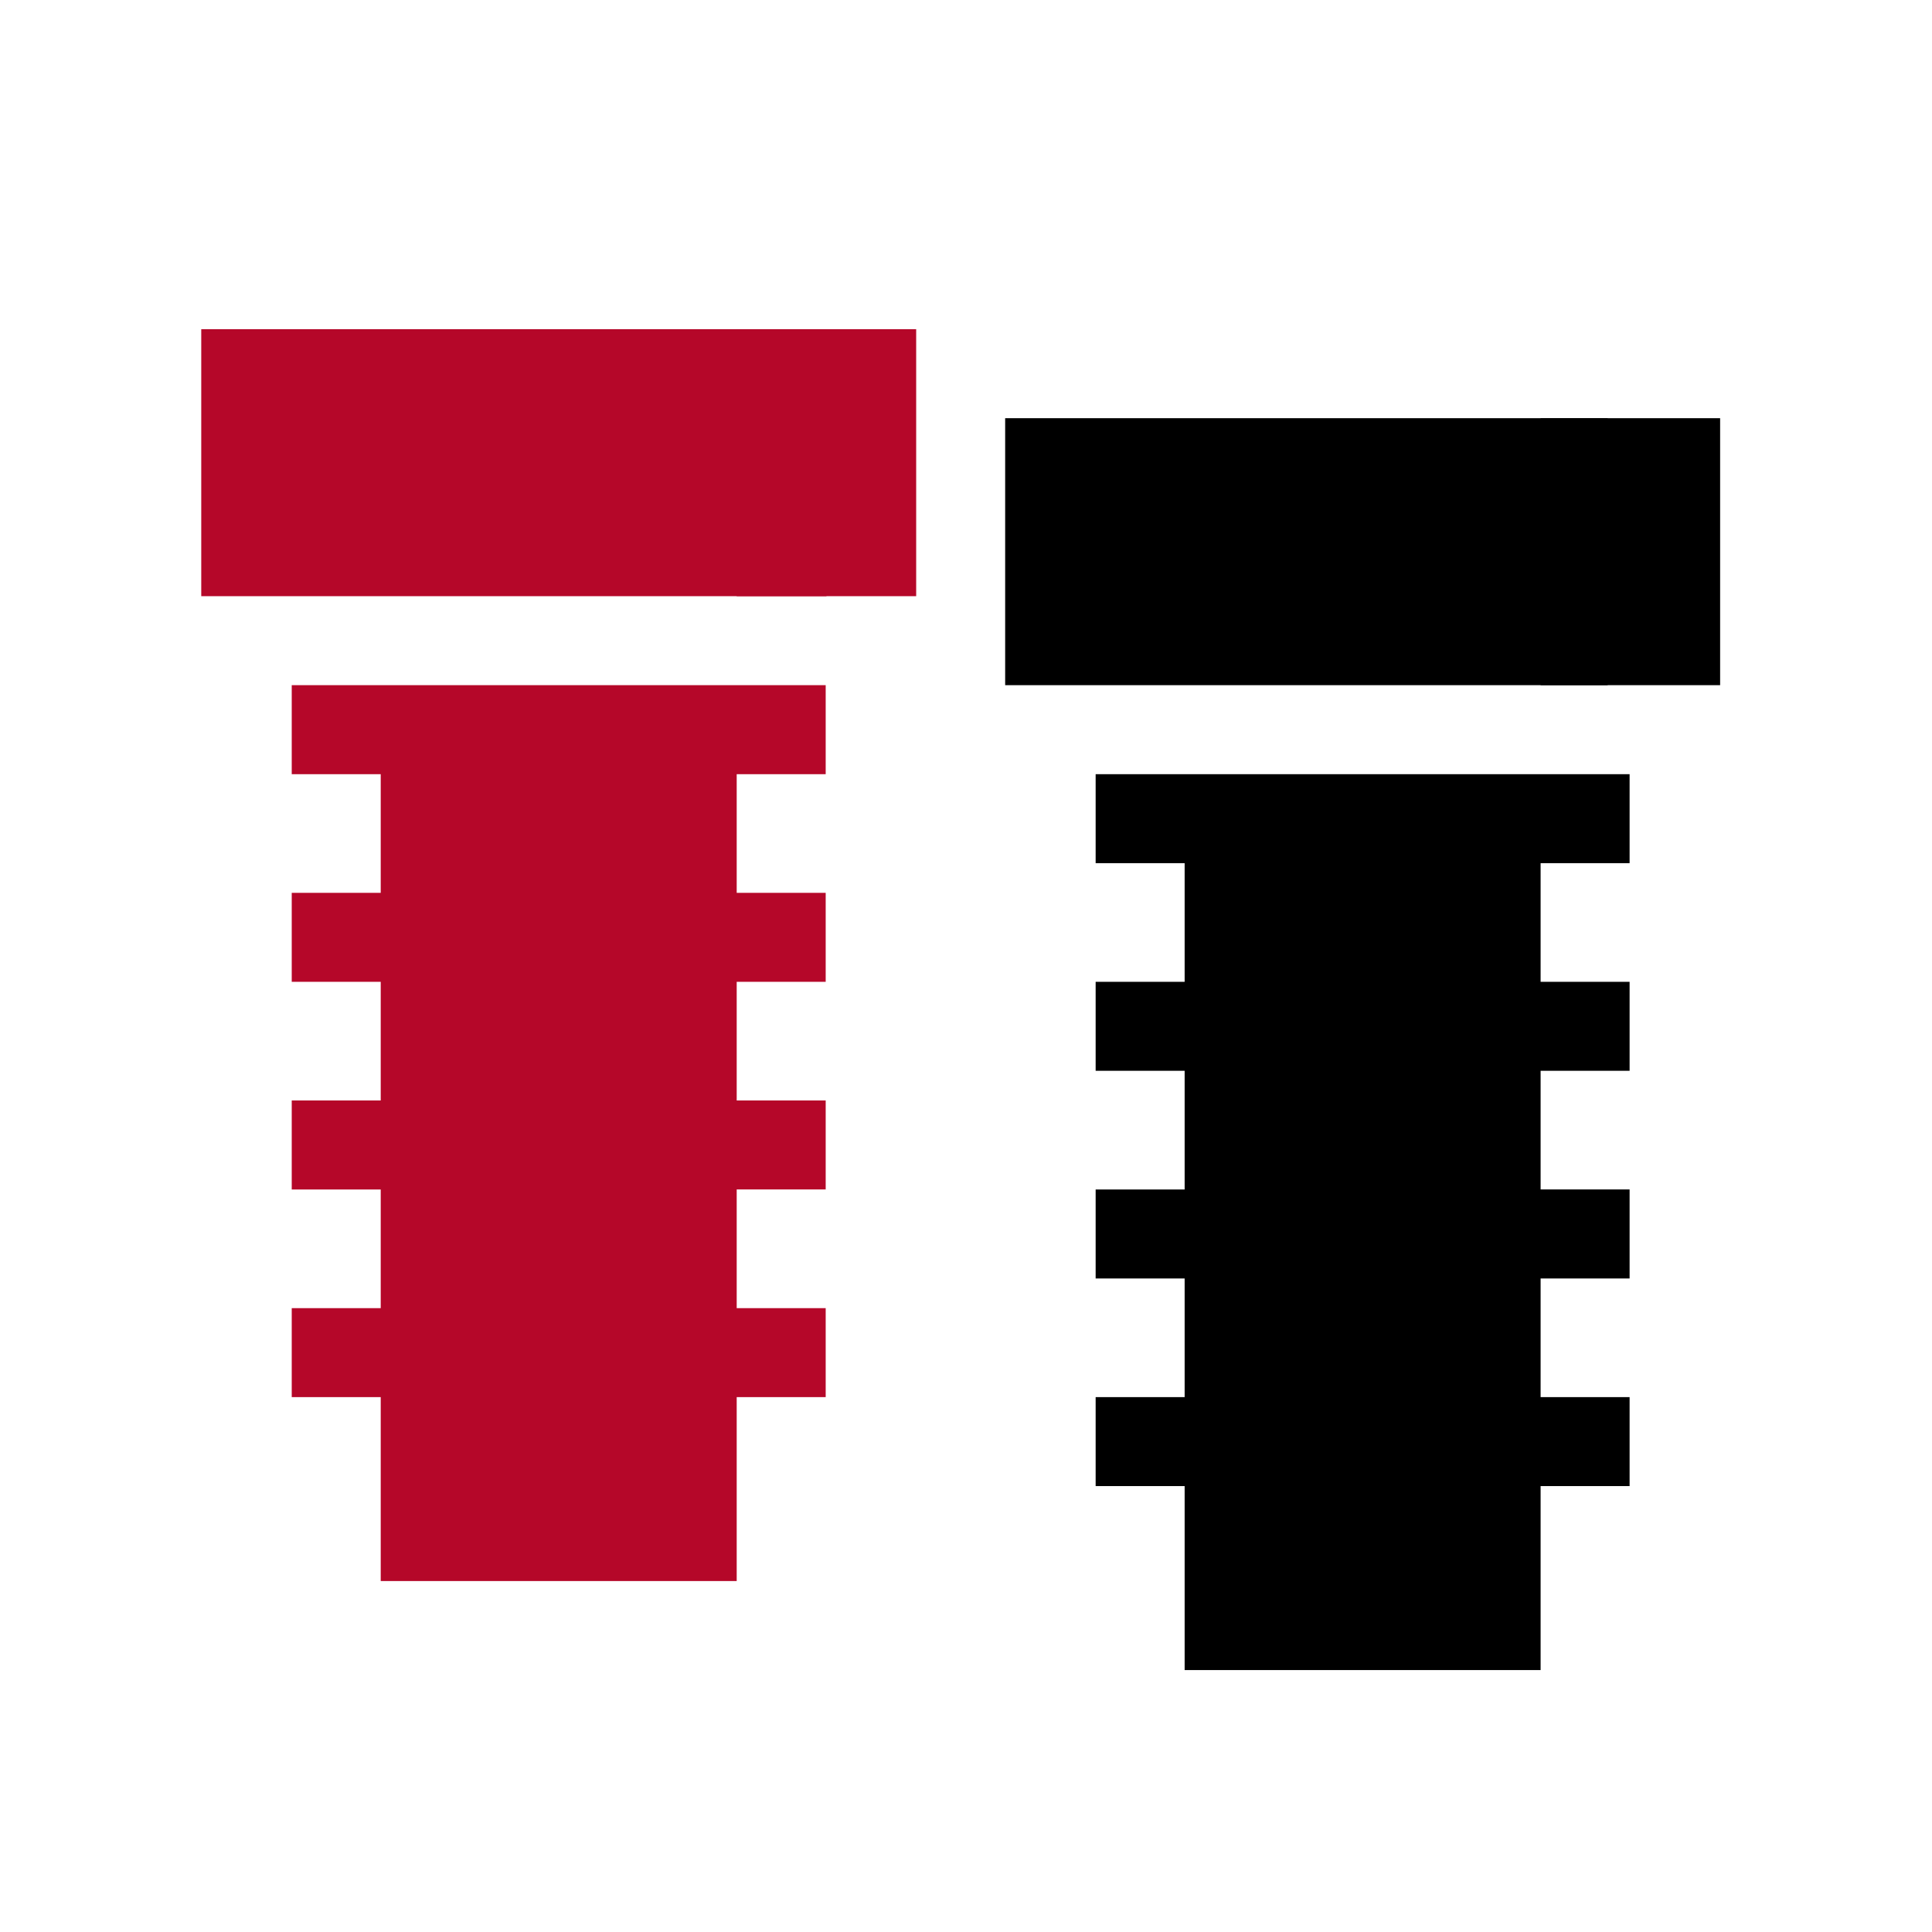
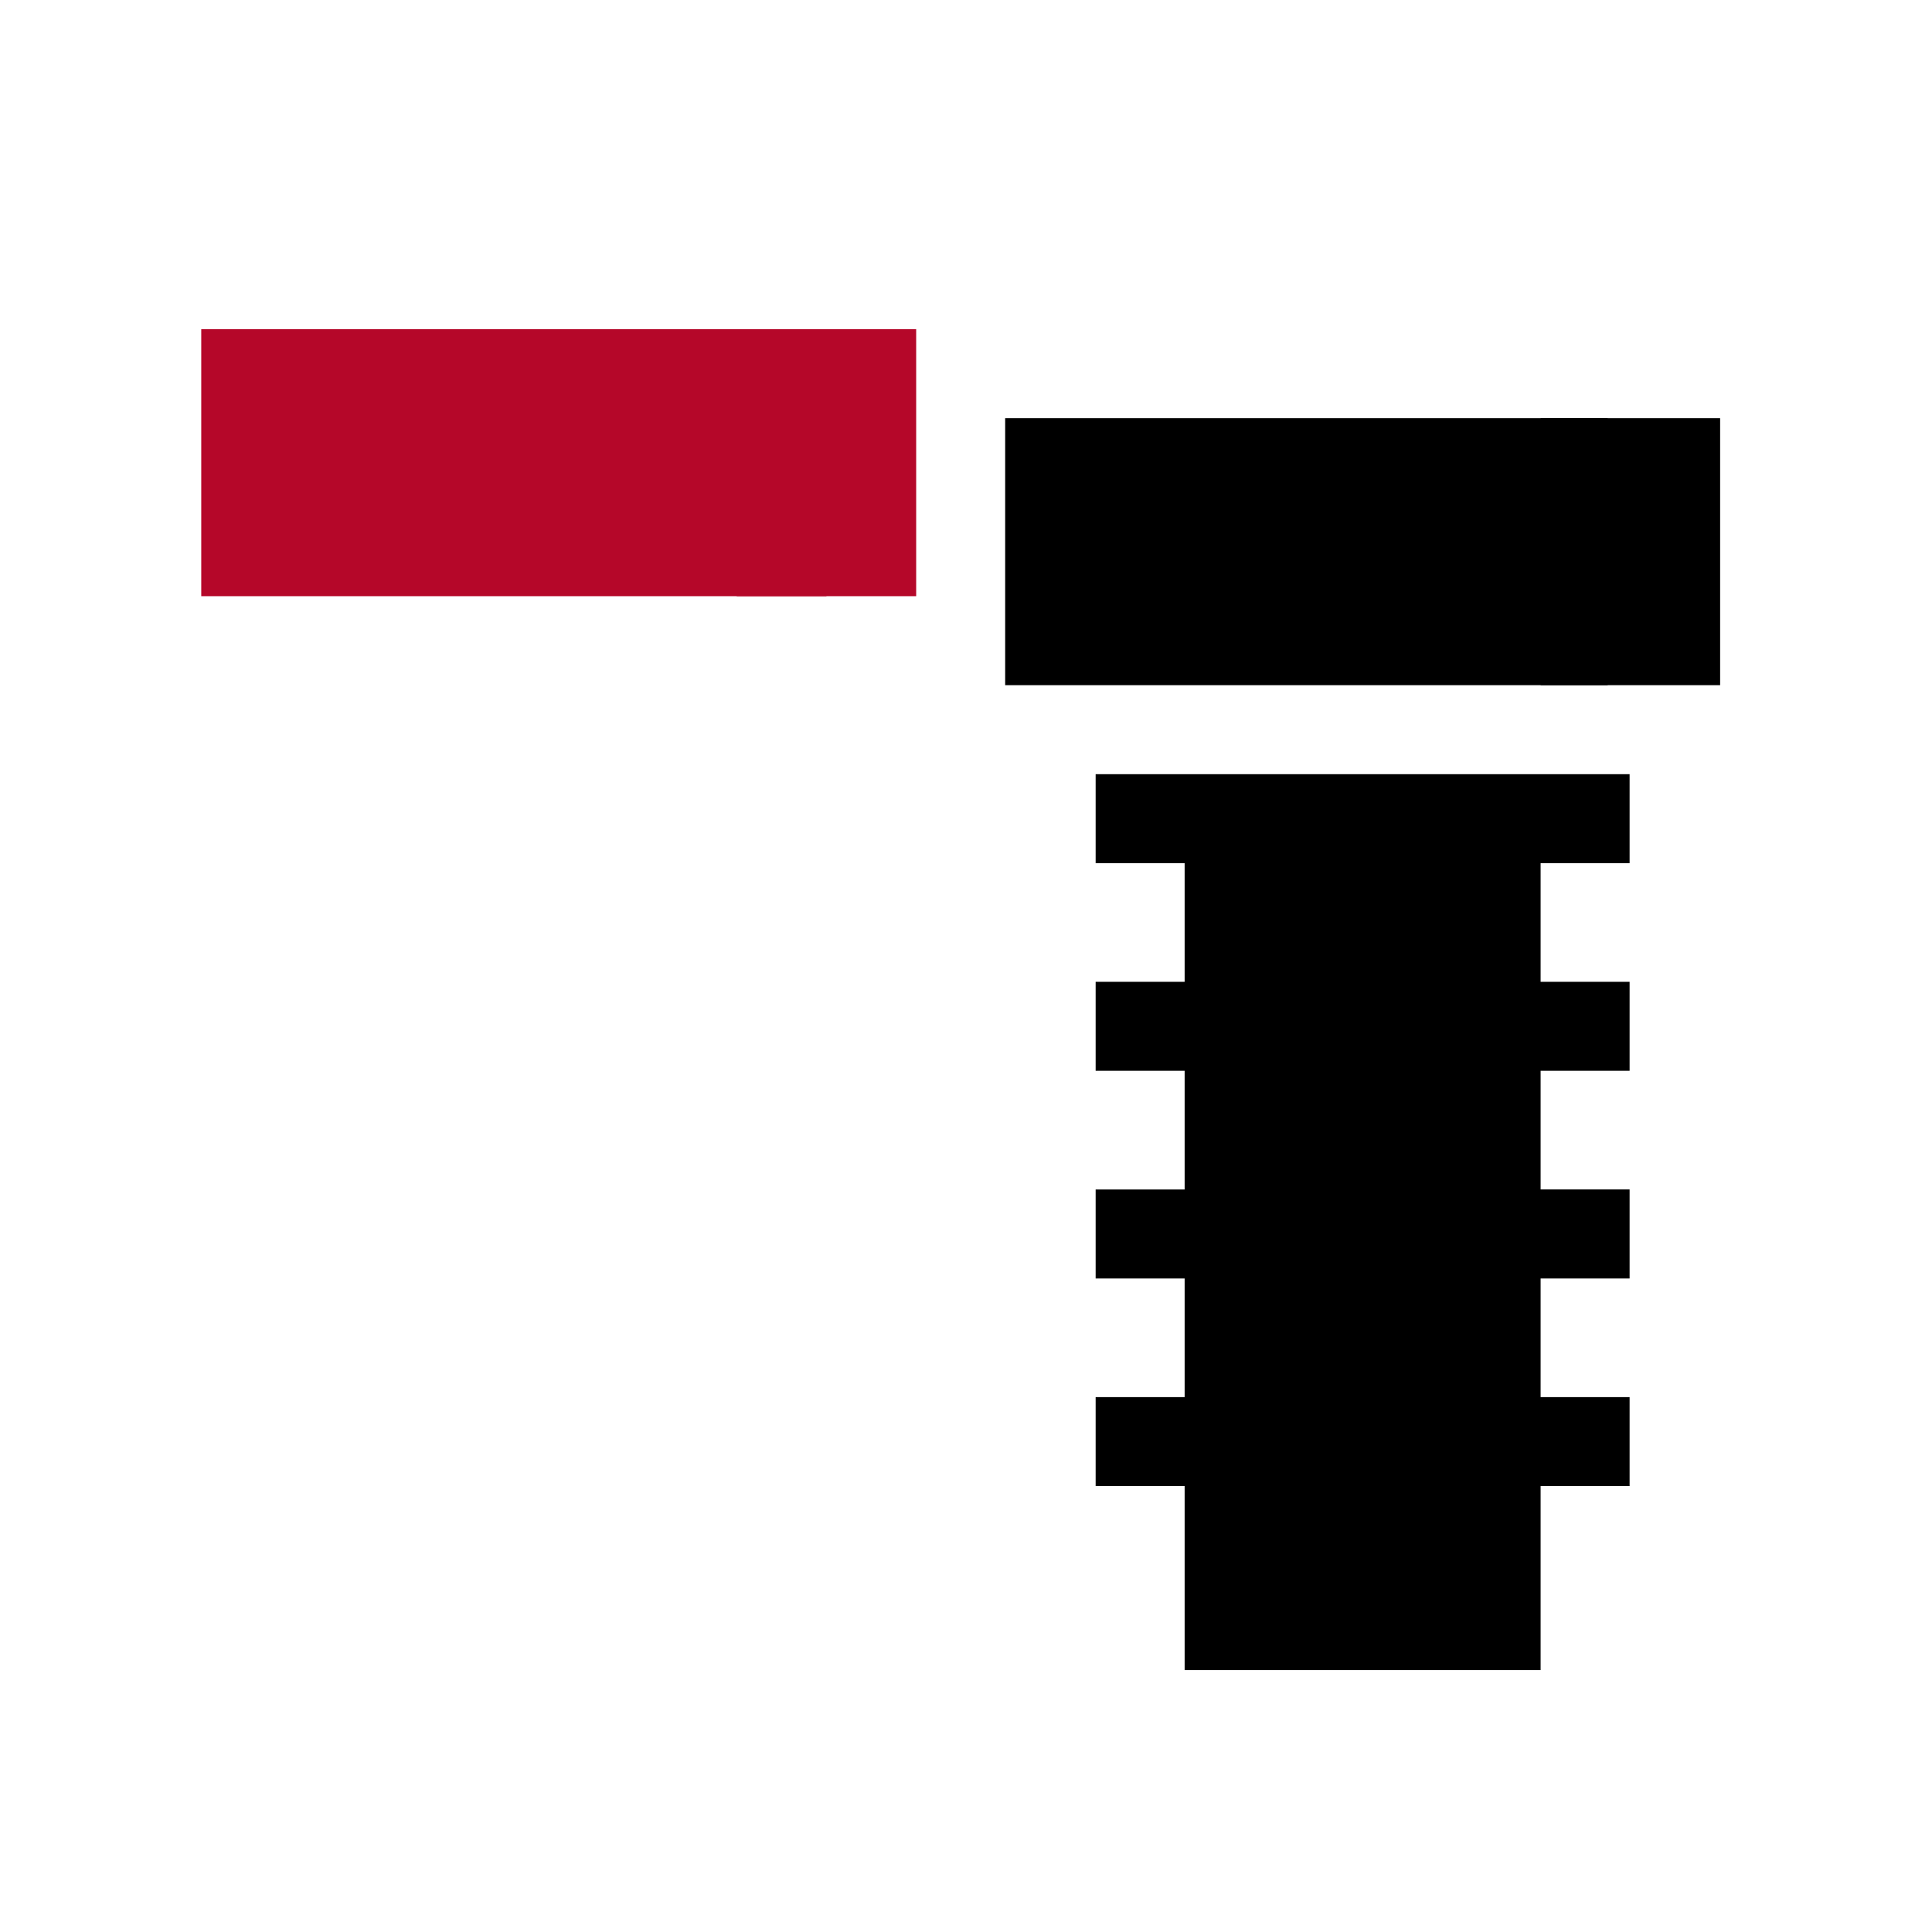
<svg xmlns="http://www.w3.org/2000/svg" width="48" height="48" viewBox="0 0 48 48">
  <g id="Group_3627" data-name="Group 3627" transform="translate(-1217 -1111)">
-     <rect id="Rectangle_13356" data-name="Rectangle 13356" width="48" height="48" transform="translate(1217 1111)" fill="#fff" />
    <g id="Group_3586" data-name="Group 3586" transform="translate(1222 1089.179)">
      <path id="Path_29377" data-name="Path 29377" d="M180.5,30h4.459v6.633H180.5Z" transform="translate(-167.197)" fill="#b50729" />
      <path id="Path_29378" data-name="Path 29378" d="M0,30H15.533v6.633H0Z" fill="#b50729" />
      <path id="Path_29380" data-name="Path 29380" d="M271,60h14.969v6.633H271Z" transform="translate(-251.027 -27.789)" />
      <path id="Path_29381" data-name="Path 29381" d="M451.5,60h4.459v6.633H451.5Z" transform="translate(-418.223 -27.789)" />
-       <path id="Path_29382" data-name="Path 29382" d="M30.5,150v2.211h2.211v2.948H30.5v2.211h2.211v2.948H30.5v2.211h2.211v2.948H30.5v2.211h2.211v4.57h8.844v-4.57h2.211v-2.211H41.555v-2.948h2.211v-2.211H41.555V157.37h2.211v-2.211H41.555v-2.948h2.211V150Z" transform="translate(-28.252 -111.156)" fill="#b50729" />
      <path id="Path_29384" data-name="Path 29384" d="M301.5,180v2.211h2.211v2.948H301.5v2.211h2.211v2.948H301.5v2.211h2.211v2.948H301.5v2.211h2.211v4.57h8.844v-4.57h2.211v-2.211h-2.211v-2.948h2.211v-2.211h-2.211V187.37h2.211v-2.211h-2.211v-2.948h2.211V180Z" transform="translate(-279.279 -138.945)" />
    </g>
  </g>
</svg>